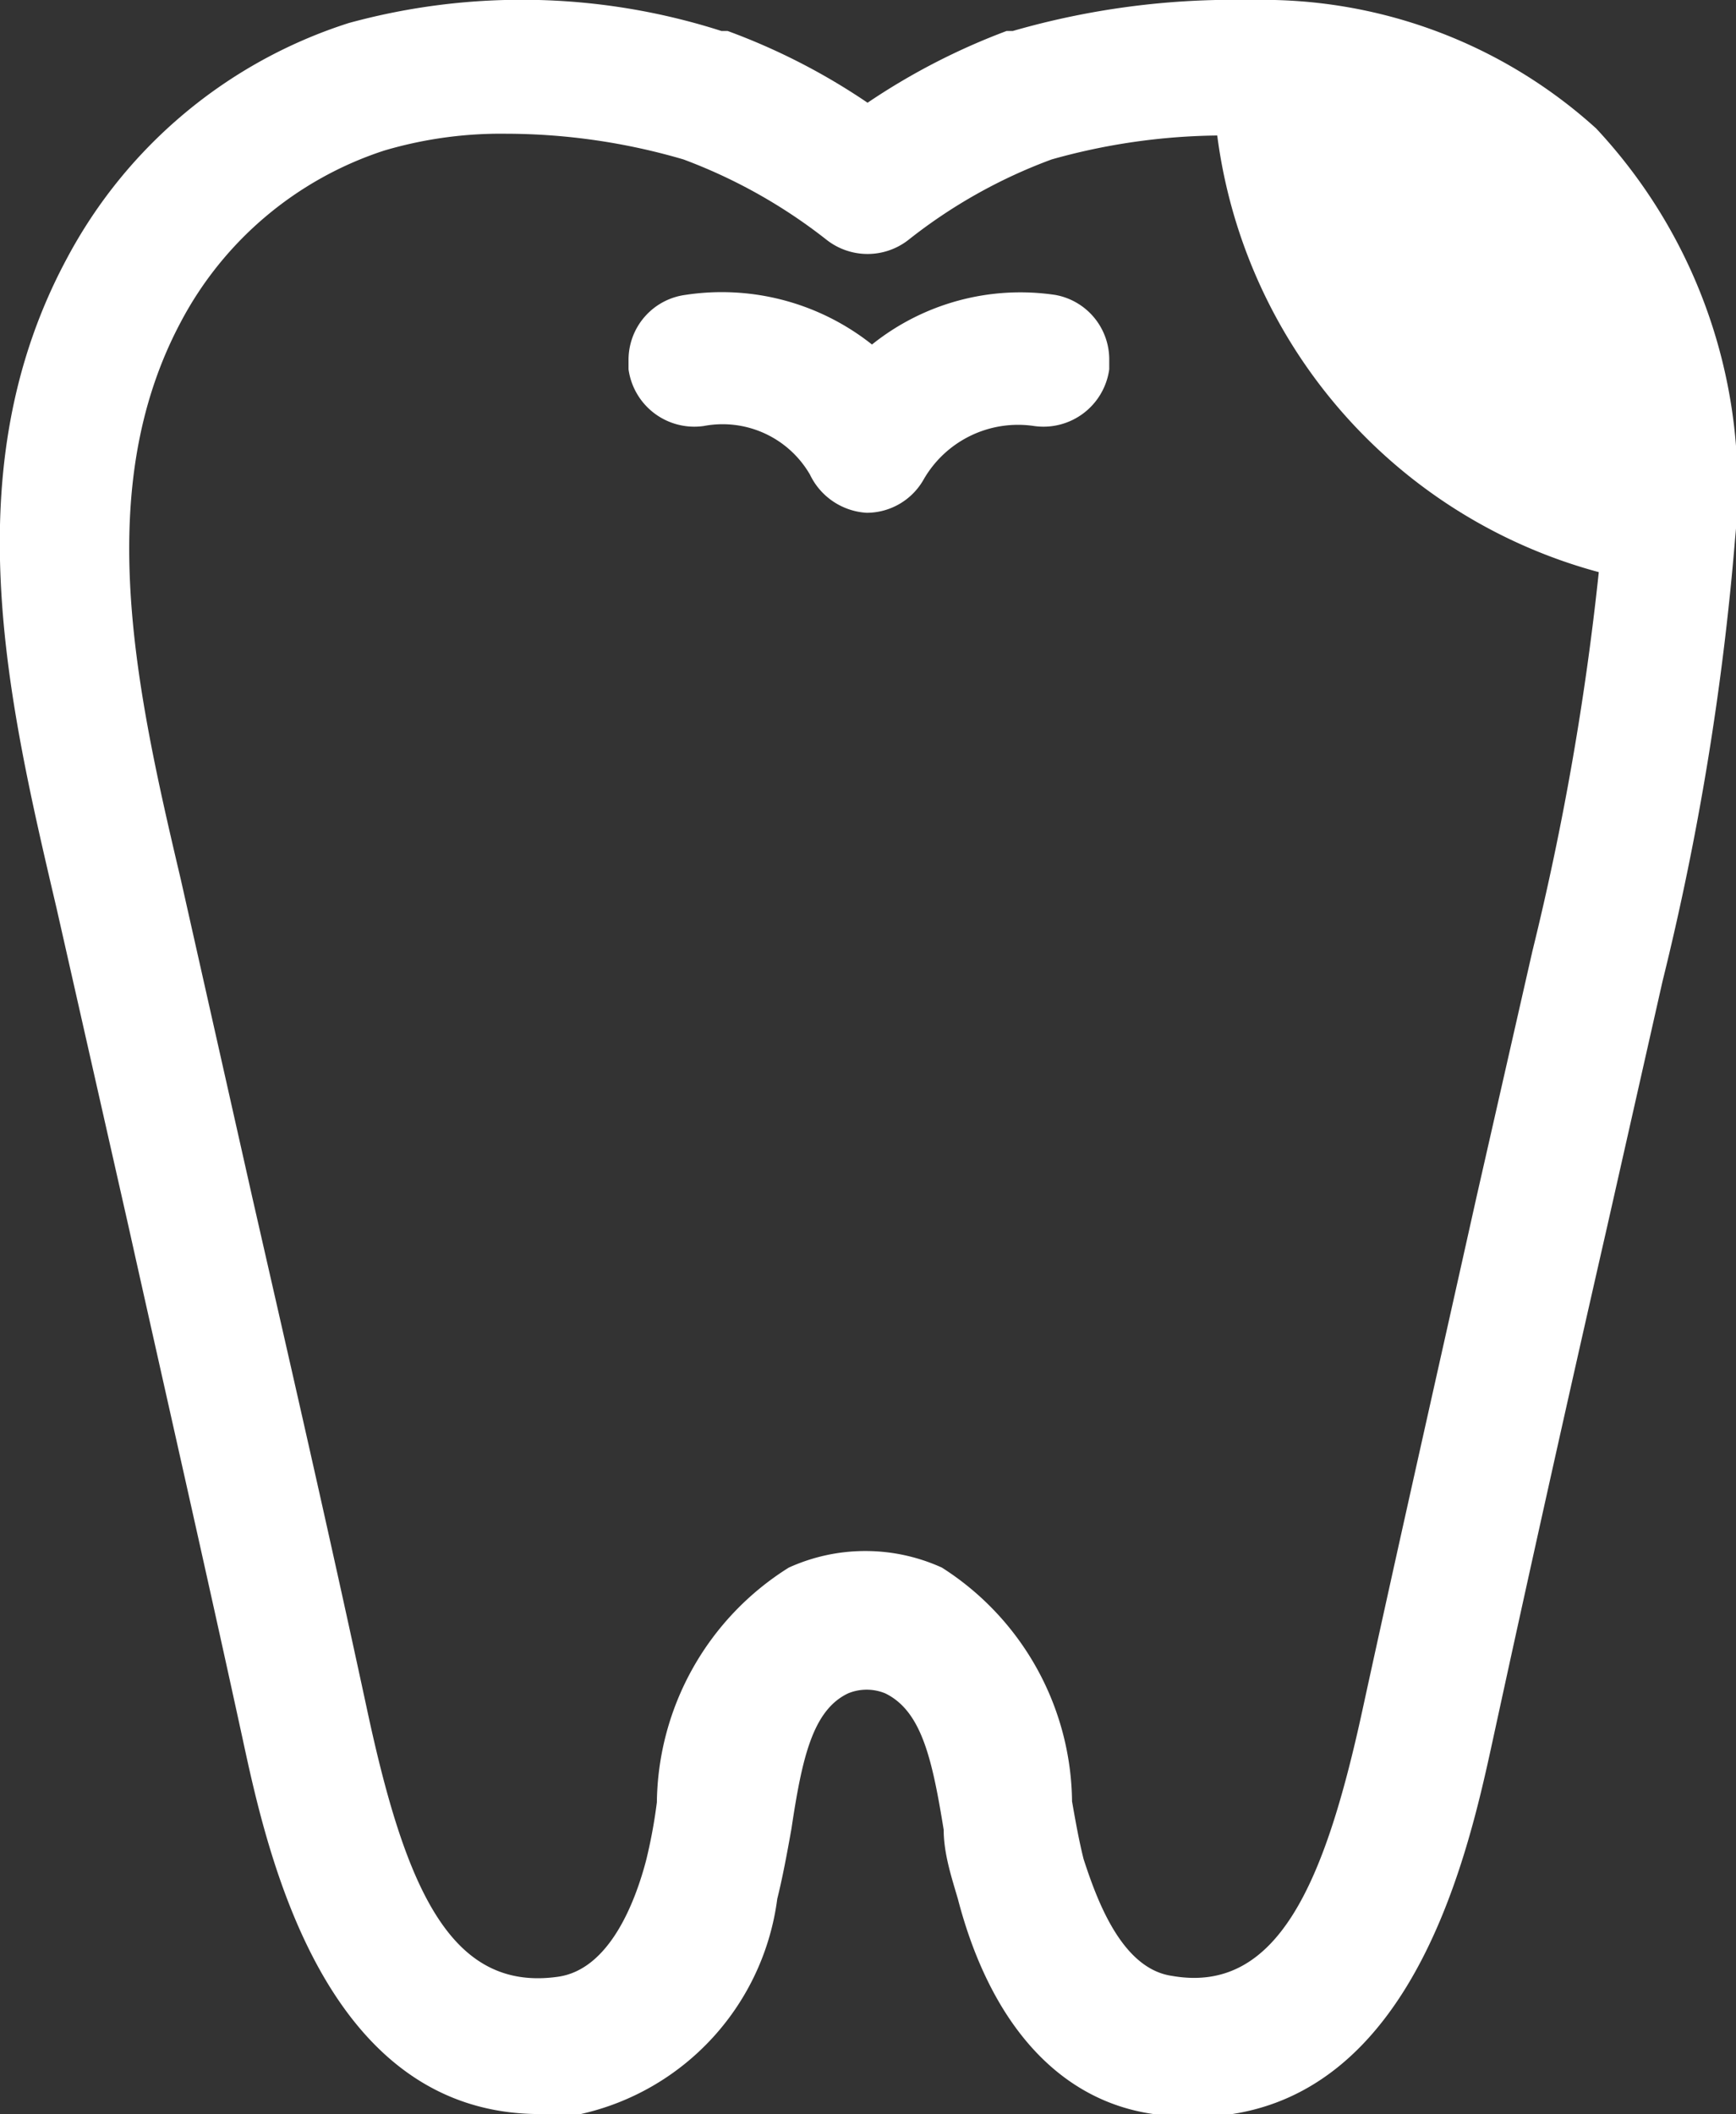
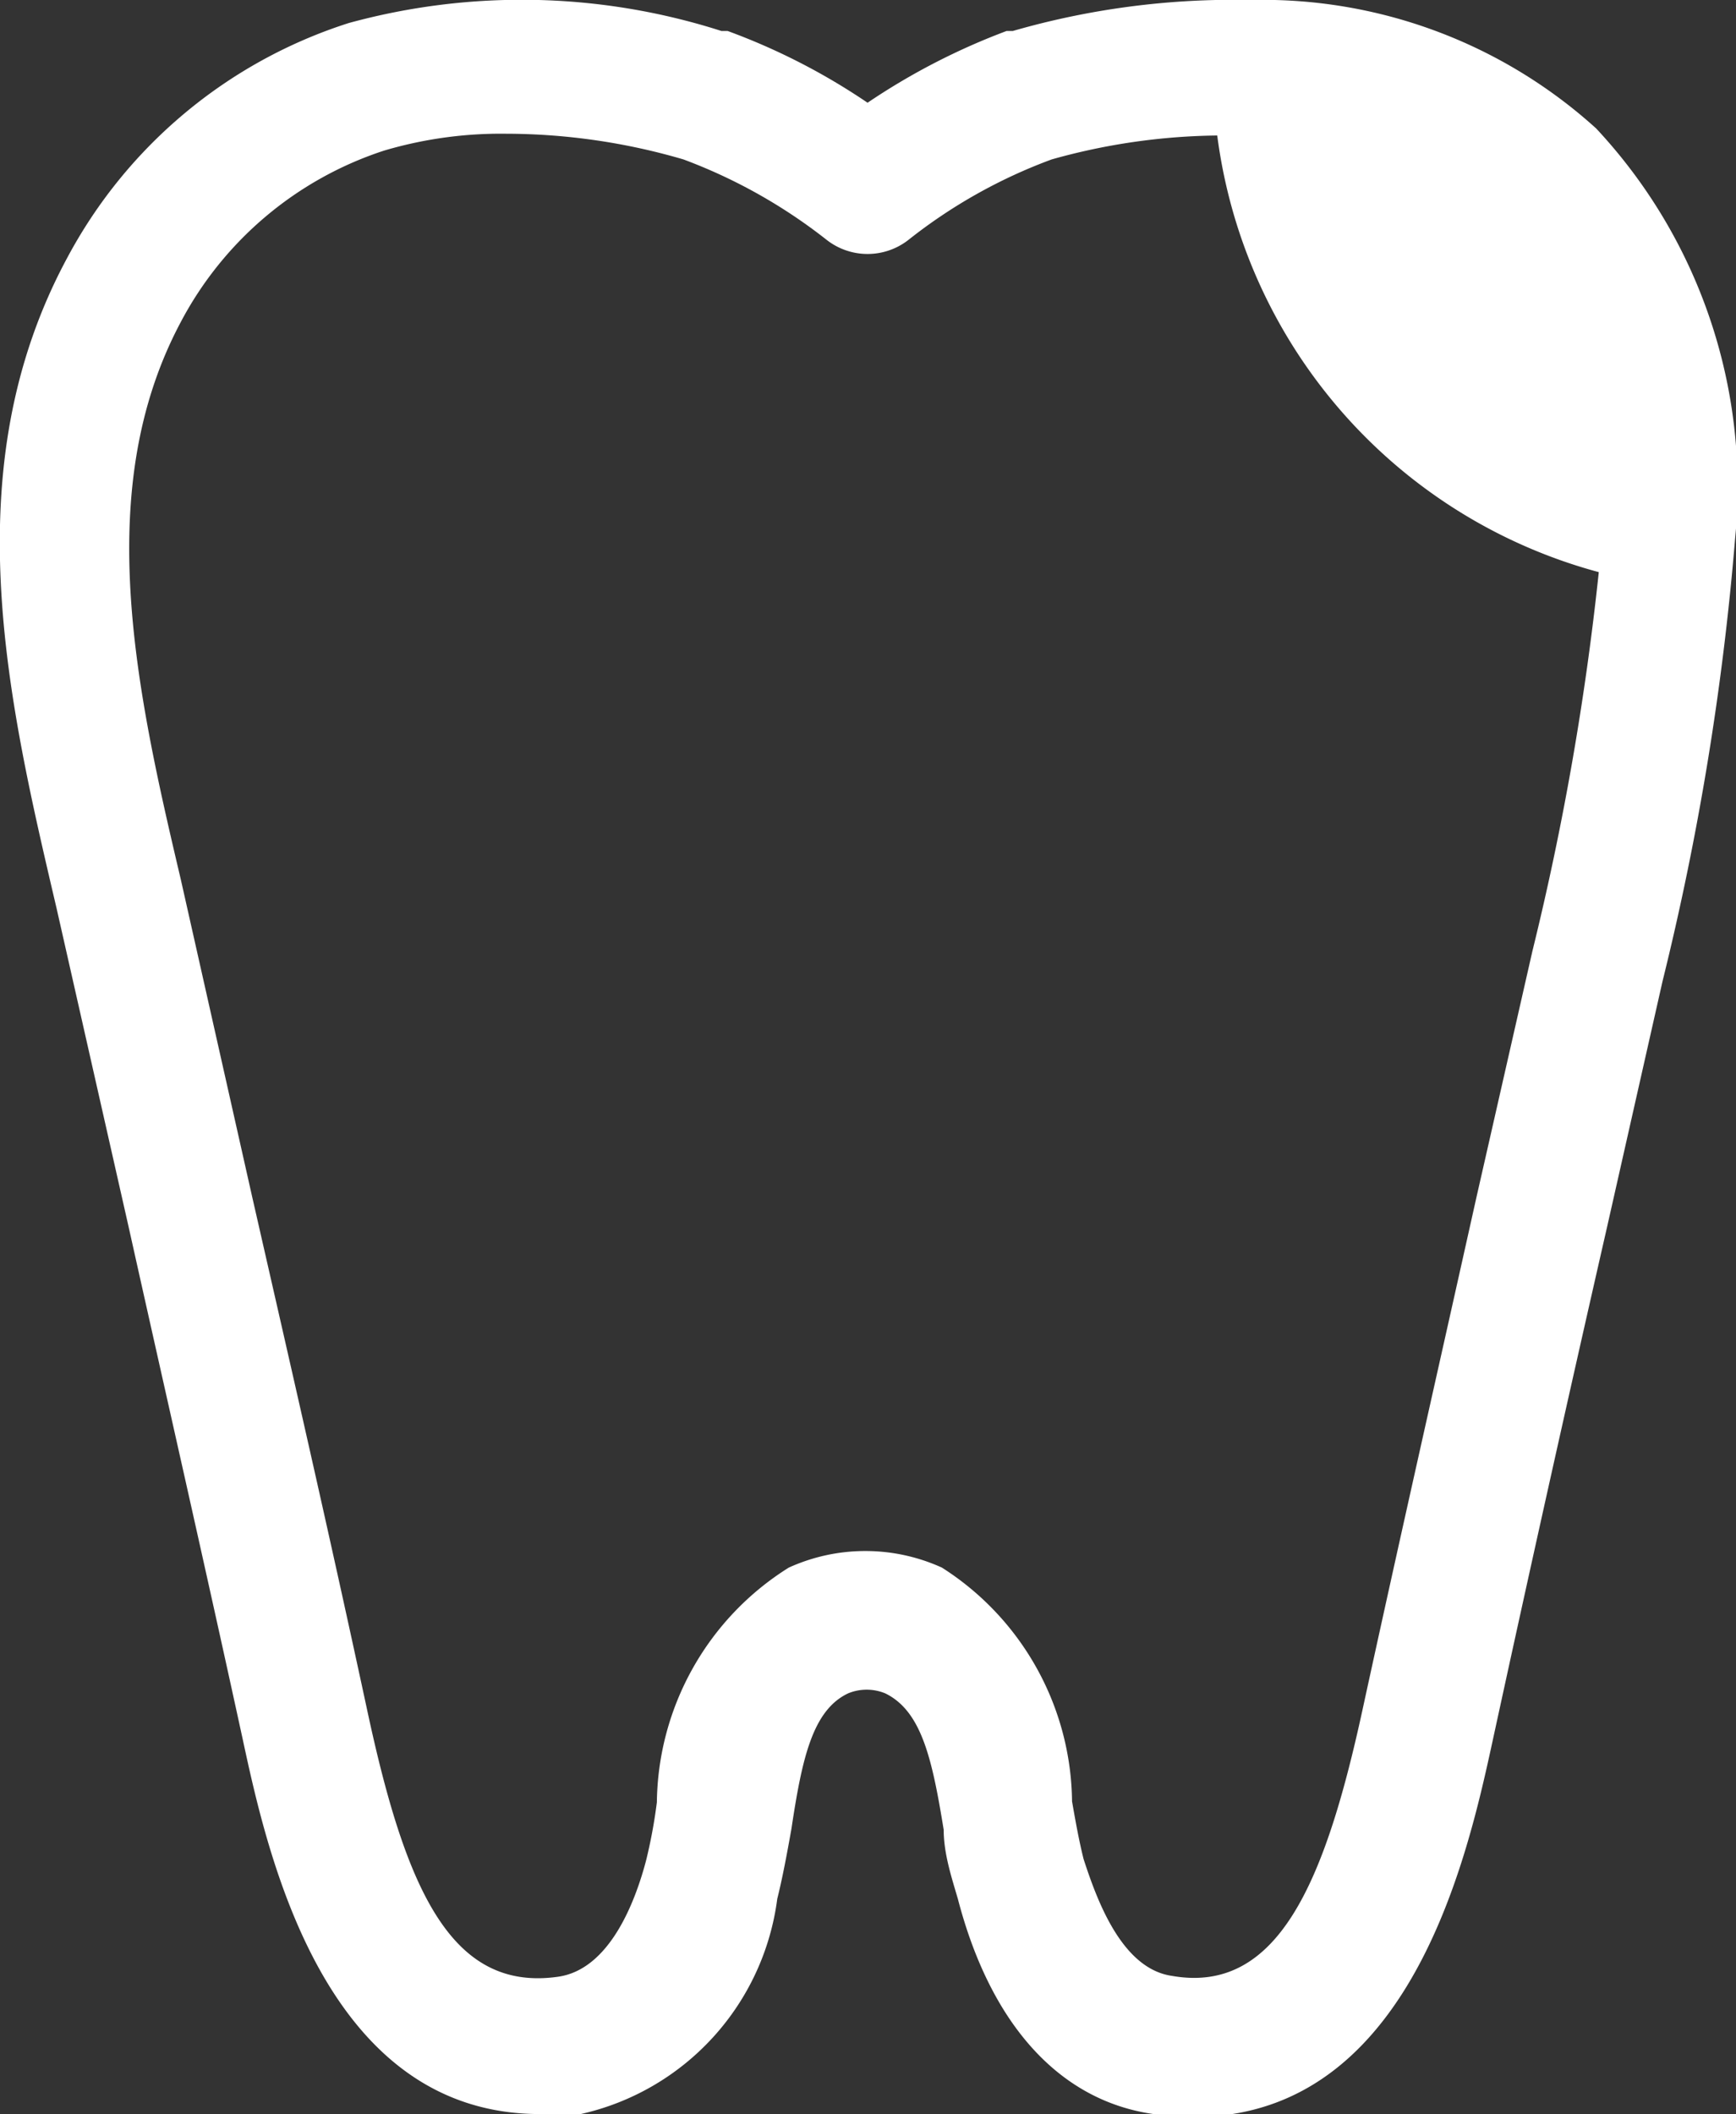
<svg xmlns="http://www.w3.org/2000/svg" id="レイヤー_1" data-name="レイヤー 1" viewBox="0 0 19.61 23.87">
  <rect x="0" y="0" width="19.61" height="23.87" fill="#333333" stroke="none" />
  <defs>
    <style>.cls-1{fill:#fff;}</style>
  </defs>
  <title>icon-treat05</title>
-   <path class="cls-1" d="M686.34,376a2.68,2.68,0,0,0-2.07.56,2.73,2.73,0,0,0-2.11-.56.74.74,0,0,0-.64.74v.1a.75.75,0,0,0,.85.64,1.14,1.14,0,0,1,1.2.55.76.76,0,0,0,.64.43h0a.74.74,0,0,0,.64-.37,1.23,1.23,0,0,1,1.25-.61.75.75,0,0,0,.85-.64v-.1A.74.74,0,0,0,686.34,376Z" transform="translate(-674.42 -372.67)" />
  <path class="cls-1" d="M692.45,374.12a5.61,5.61,0,0,0-3.9-1.45,9,9,0,0,0-2.69.35l-.07,0a7.5,7.5,0,0,0-1.57.81,7.26,7.26,0,0,0-1.58-.81l-.07,0a7.4,7.4,0,0,0-4.21-.09,5.5,5.5,0,0,0-3.18,2.65c-1.29,2.39-.67,5-.12,7.35l.81,3.58c.43,1.93.87,3.86,1.29,5.79.28,1.3.92,4.24,3.36,4.24l.46,0a2.87,2.87,0,0,0,2.22-2.43c.06-.24.11-.51.16-.79.12-.8.24-1.34.64-1.53a.55.55,0,0,1,.42,0c.41.2.53.74.66,1.54,0,.27.09.54.16.78.37,1.42,1.15,2.28,2.21,2.43,2.82.39,3.53-2.83,3.83-4.21q.63-2.9,1.29-5.79l.63-2.79a31.57,31.57,0,0,0,.82-5A5.93,5.93,0,0,0,692.45,374.12Zm-1.35,12.06c-.43,1.93-.87,3.87-1.29,5.8s-.95,3.21-2.15,3c-.57-.08-.85-.86-1-1.32-.05-.2-.09-.42-.13-.65a3.17,3.17,0,0,0-1.47-2.64,2.09,2.09,0,0,0-1.73,0,3.17,3.17,0,0,0-1.49,2.65,5.8,5.8,0,0,1-.12.65c-.12.46-.41,1.24-1,1.32-1.21.17-1.72-1-2.15-3s-.86-3.87-1.3-5.8l-.81-3.6c-.51-2.16-1-4.4,0-6.28a4,4,0,0,1,2.3-1.94,4.65,4.65,0,0,1,1.38-.19,7.16,7.16,0,0,1,2,.29,6,6,0,0,1,1.62.91.75.75,0,0,0,.92,0,5.88,5.88,0,0,1,1.62-.91,7.16,7.16,0,0,1,1.87-.27,5.89,5.89,0,0,0,4.31,4.93,31.91,31.91,0,0,1-.75,4.28Z" transform="translate(-674.42 -372.67)" />
</svg>